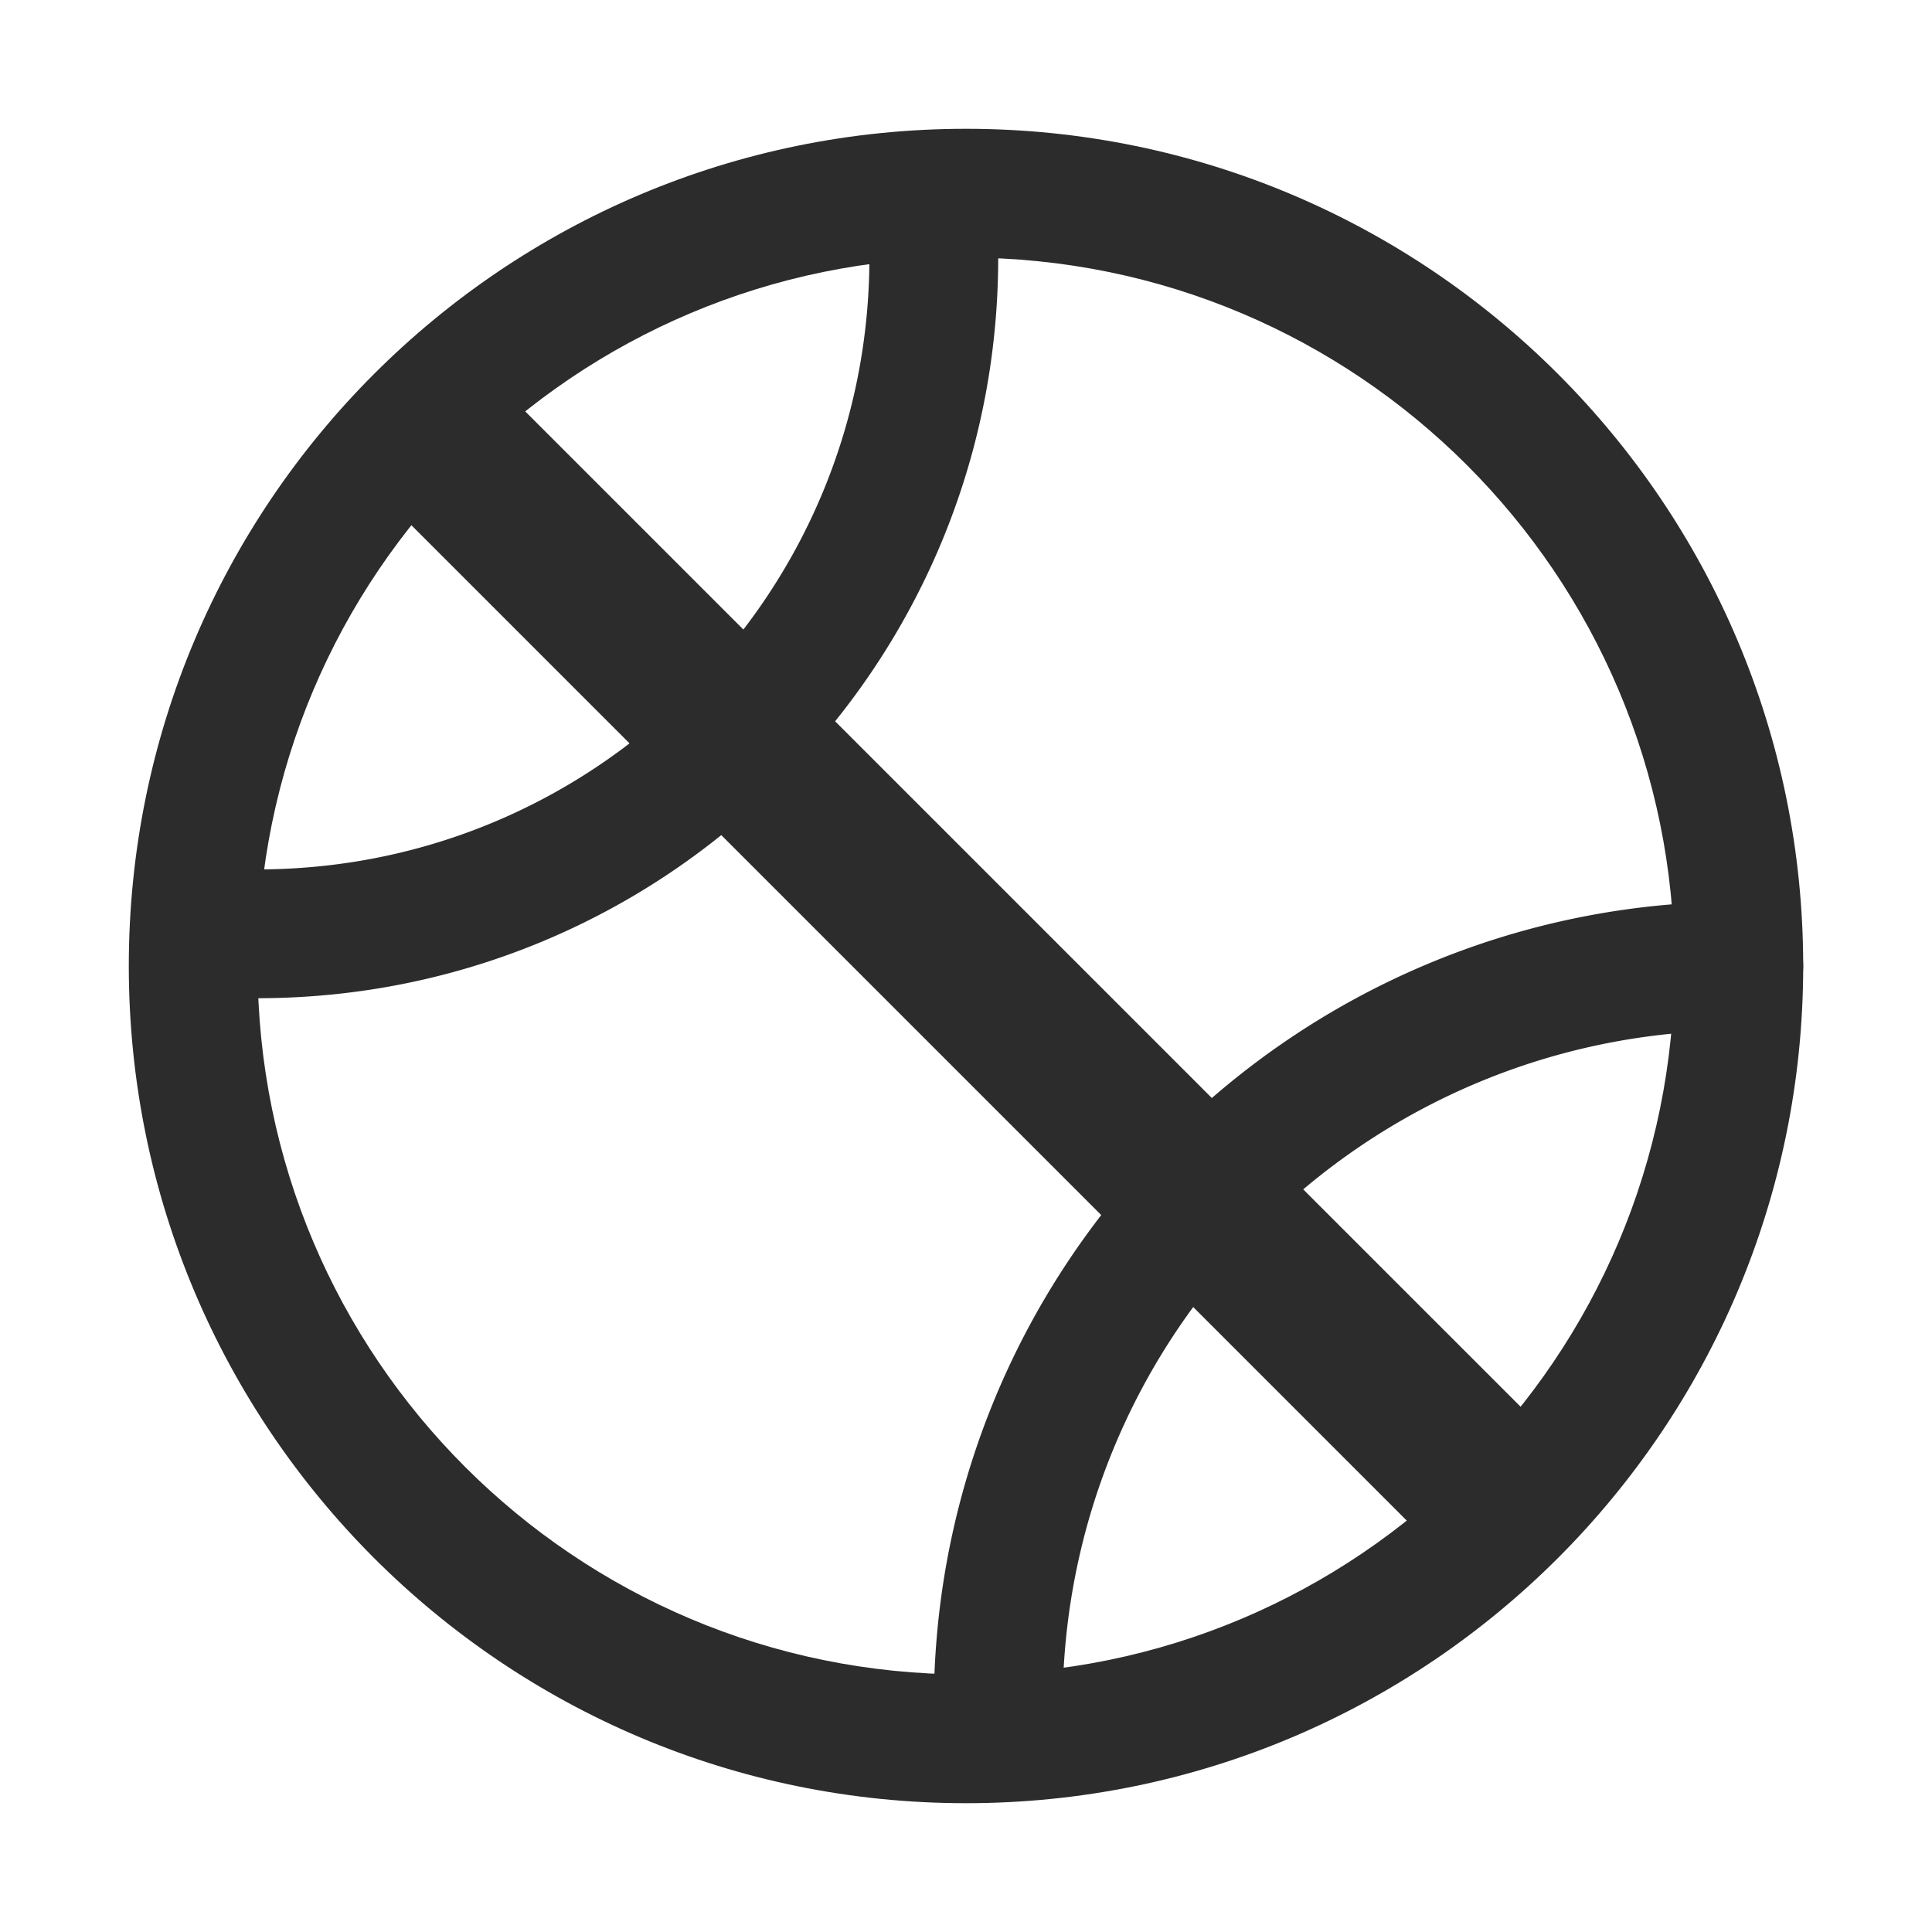
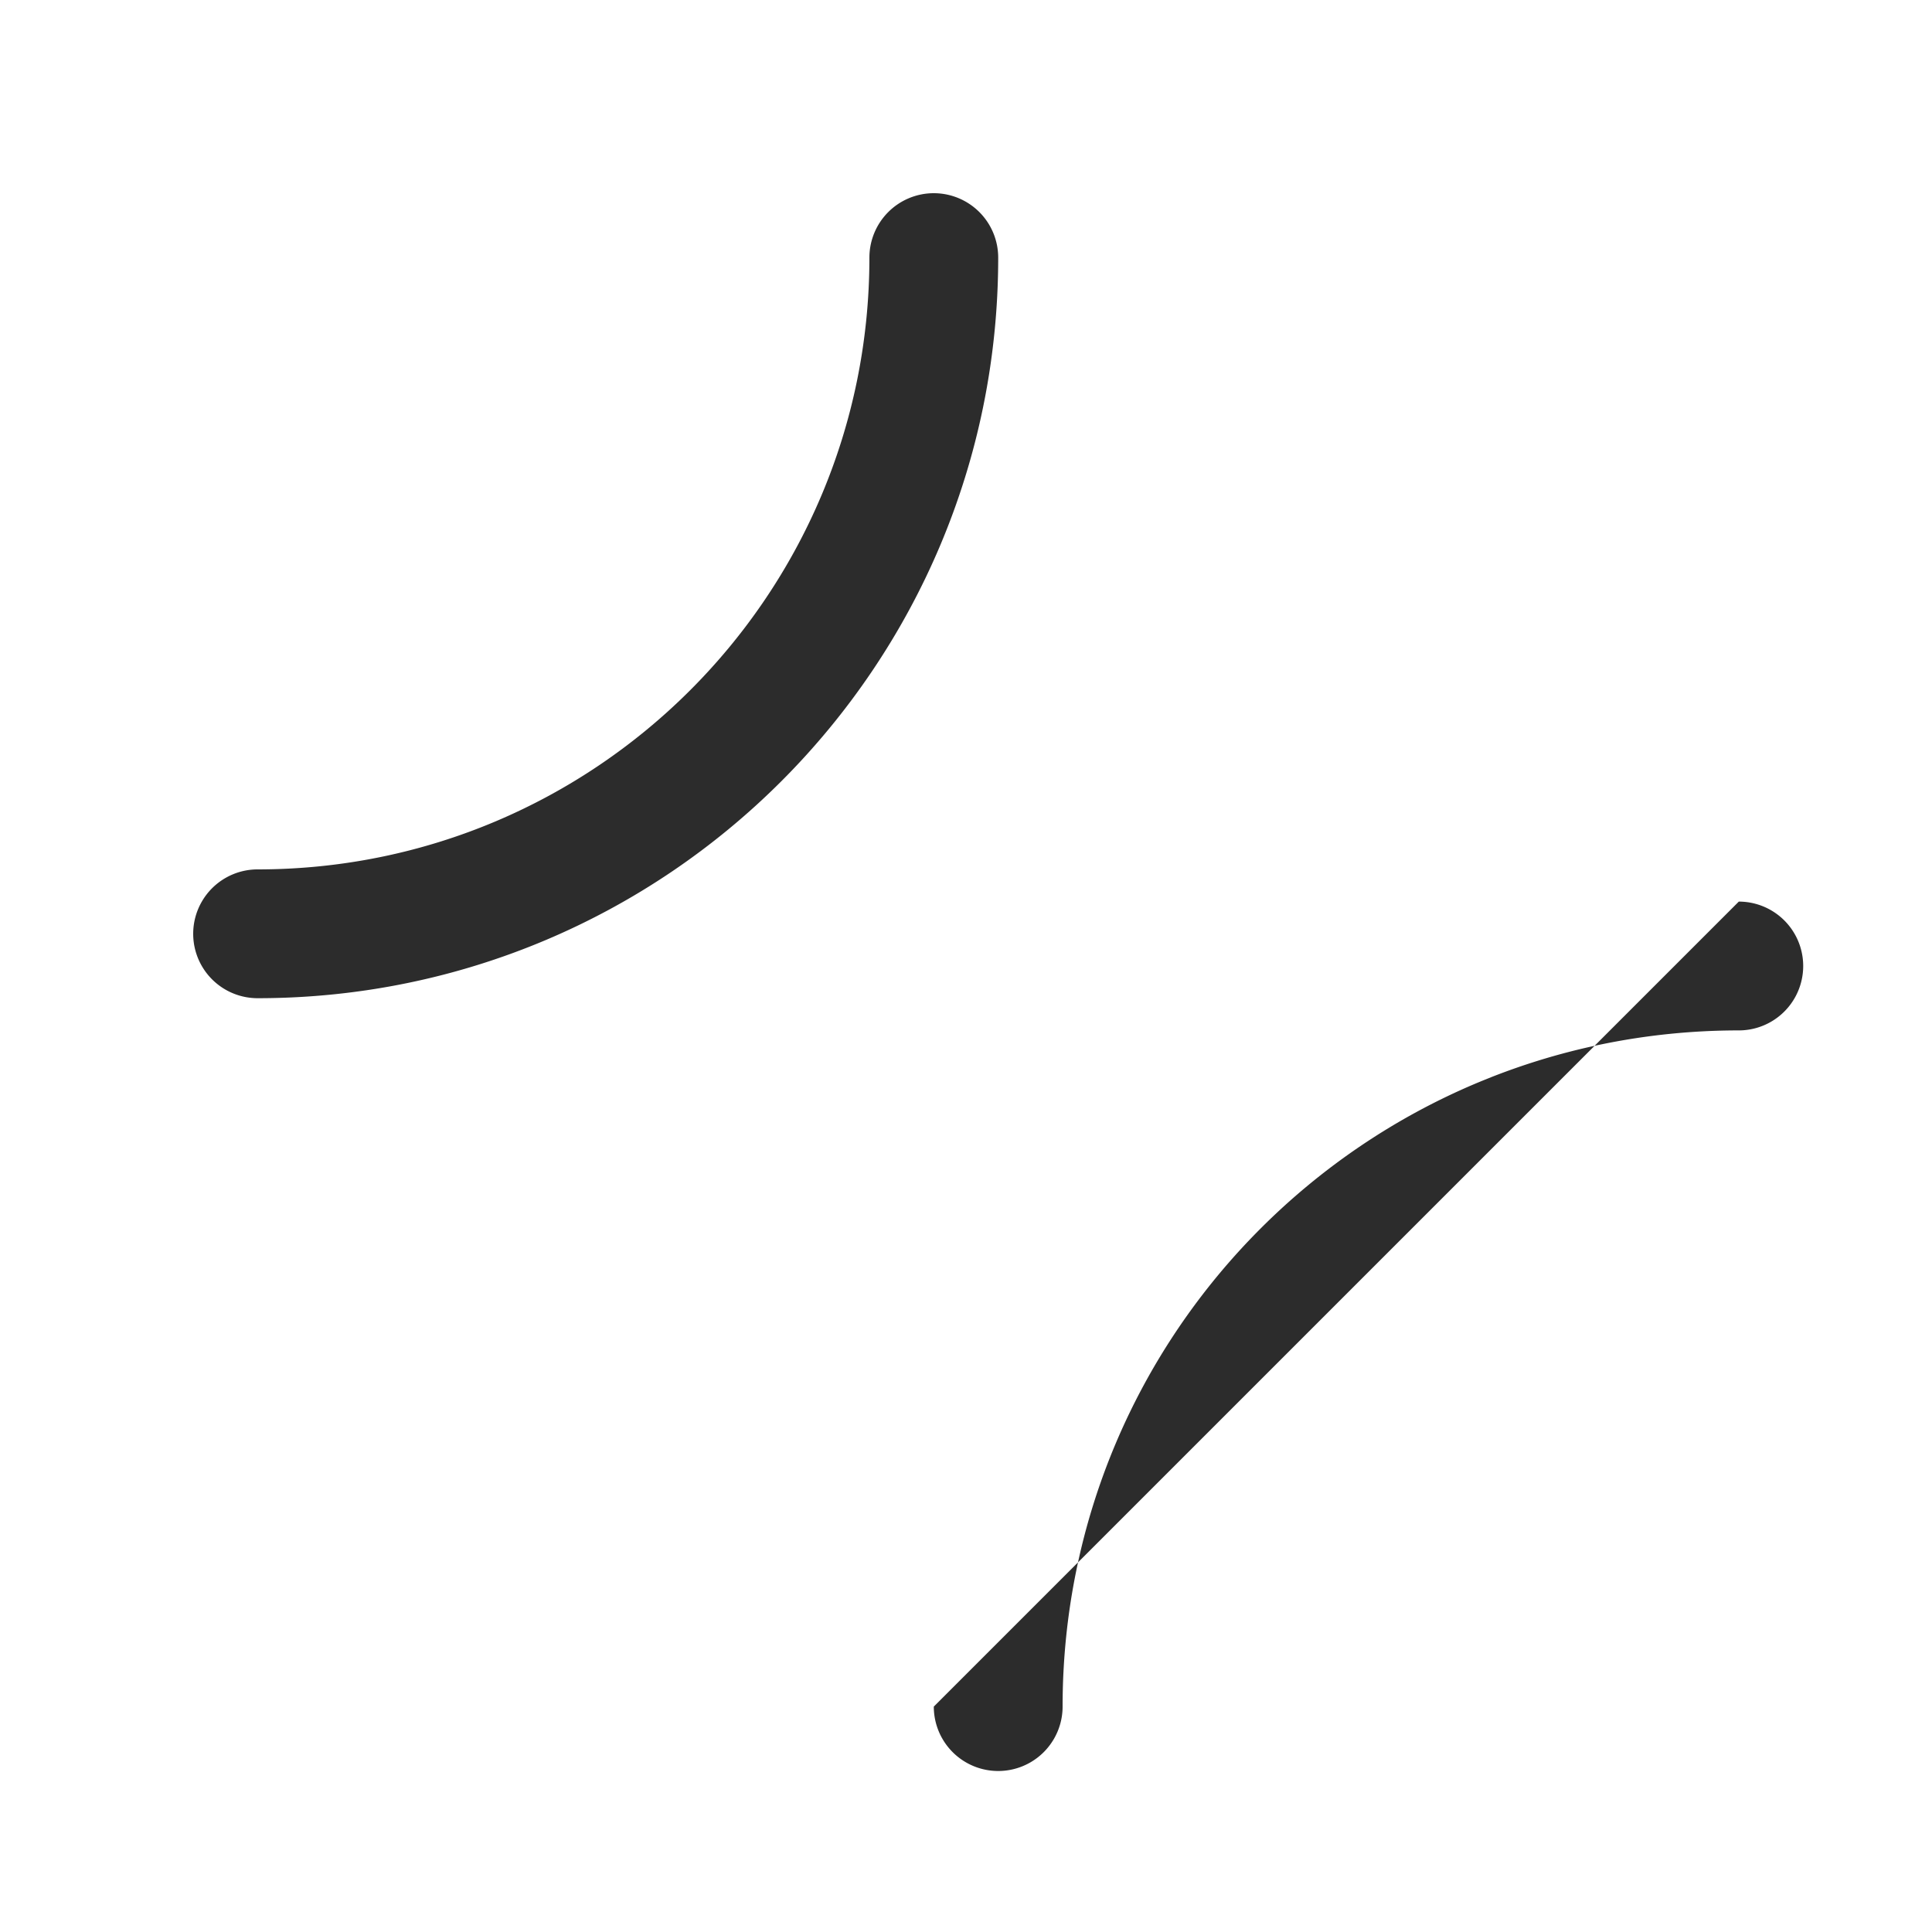
<svg xmlns="http://www.w3.org/2000/svg" t="1687346022959" class="icon" viewBox="0 0 1024 1024" version="1.1" p-id="4468" width="200" height="200">
-   <path d="M262.059 201.728L822.272 761.924l-60.348 60.348L201.728 262.059z" fill="#2c2c2c" p-id="4469" />
-   <path d="M512 68.267C266.923 68.267 68.267 266.923 68.267 512s198.656 443.733 443.733 443.733 443.733-198.656 443.733-443.733S757.077 68.267 512 68.267z m0 68.267c207.36 0 375.467 168.107 375.467 375.467s-168.107 375.467-375.467 375.467S136.533 719.36 136.533 512 304.64 136.533 512 136.533z" fill="#2c2c2c" p-id="4470" />
-   <path d="M494.933 102.4a34.133 34.133 0 0 1 34.133 34.133c0 216.798-175.735 392.533-392.533 392.533a34.133 34.133 0 1 1 0-68.267c179.081 0 324.267-145.186 324.267-324.267a34.133 34.133 0 0 1 34.133-34.133zM921.6 477.867a34.133 34.133 0 1 1 0 68.267c-197.939 0-358.4 160.461-358.4 358.4a34.133 34.133 0 1 1-68.267 0c0-235.639 191.027-426.667 426.667-426.667z" fill="#2c2c2c" p-id="4471" />
+   <path d="M494.933 102.4a34.133 34.133 0 0 1 34.133 34.133c0 216.798-175.735 392.533-392.533 392.533a34.133 34.133 0 1 1 0-68.267c179.081 0 324.267-145.186 324.267-324.267a34.133 34.133 0 0 1 34.133-34.133zM921.6 477.867a34.133 34.133 0 1 1 0 68.267c-197.939 0-358.4 160.461-358.4 358.4a34.133 34.133 0 1 1-68.267 0z" fill="#2c2c2c" p-id="4471" />
</svg>